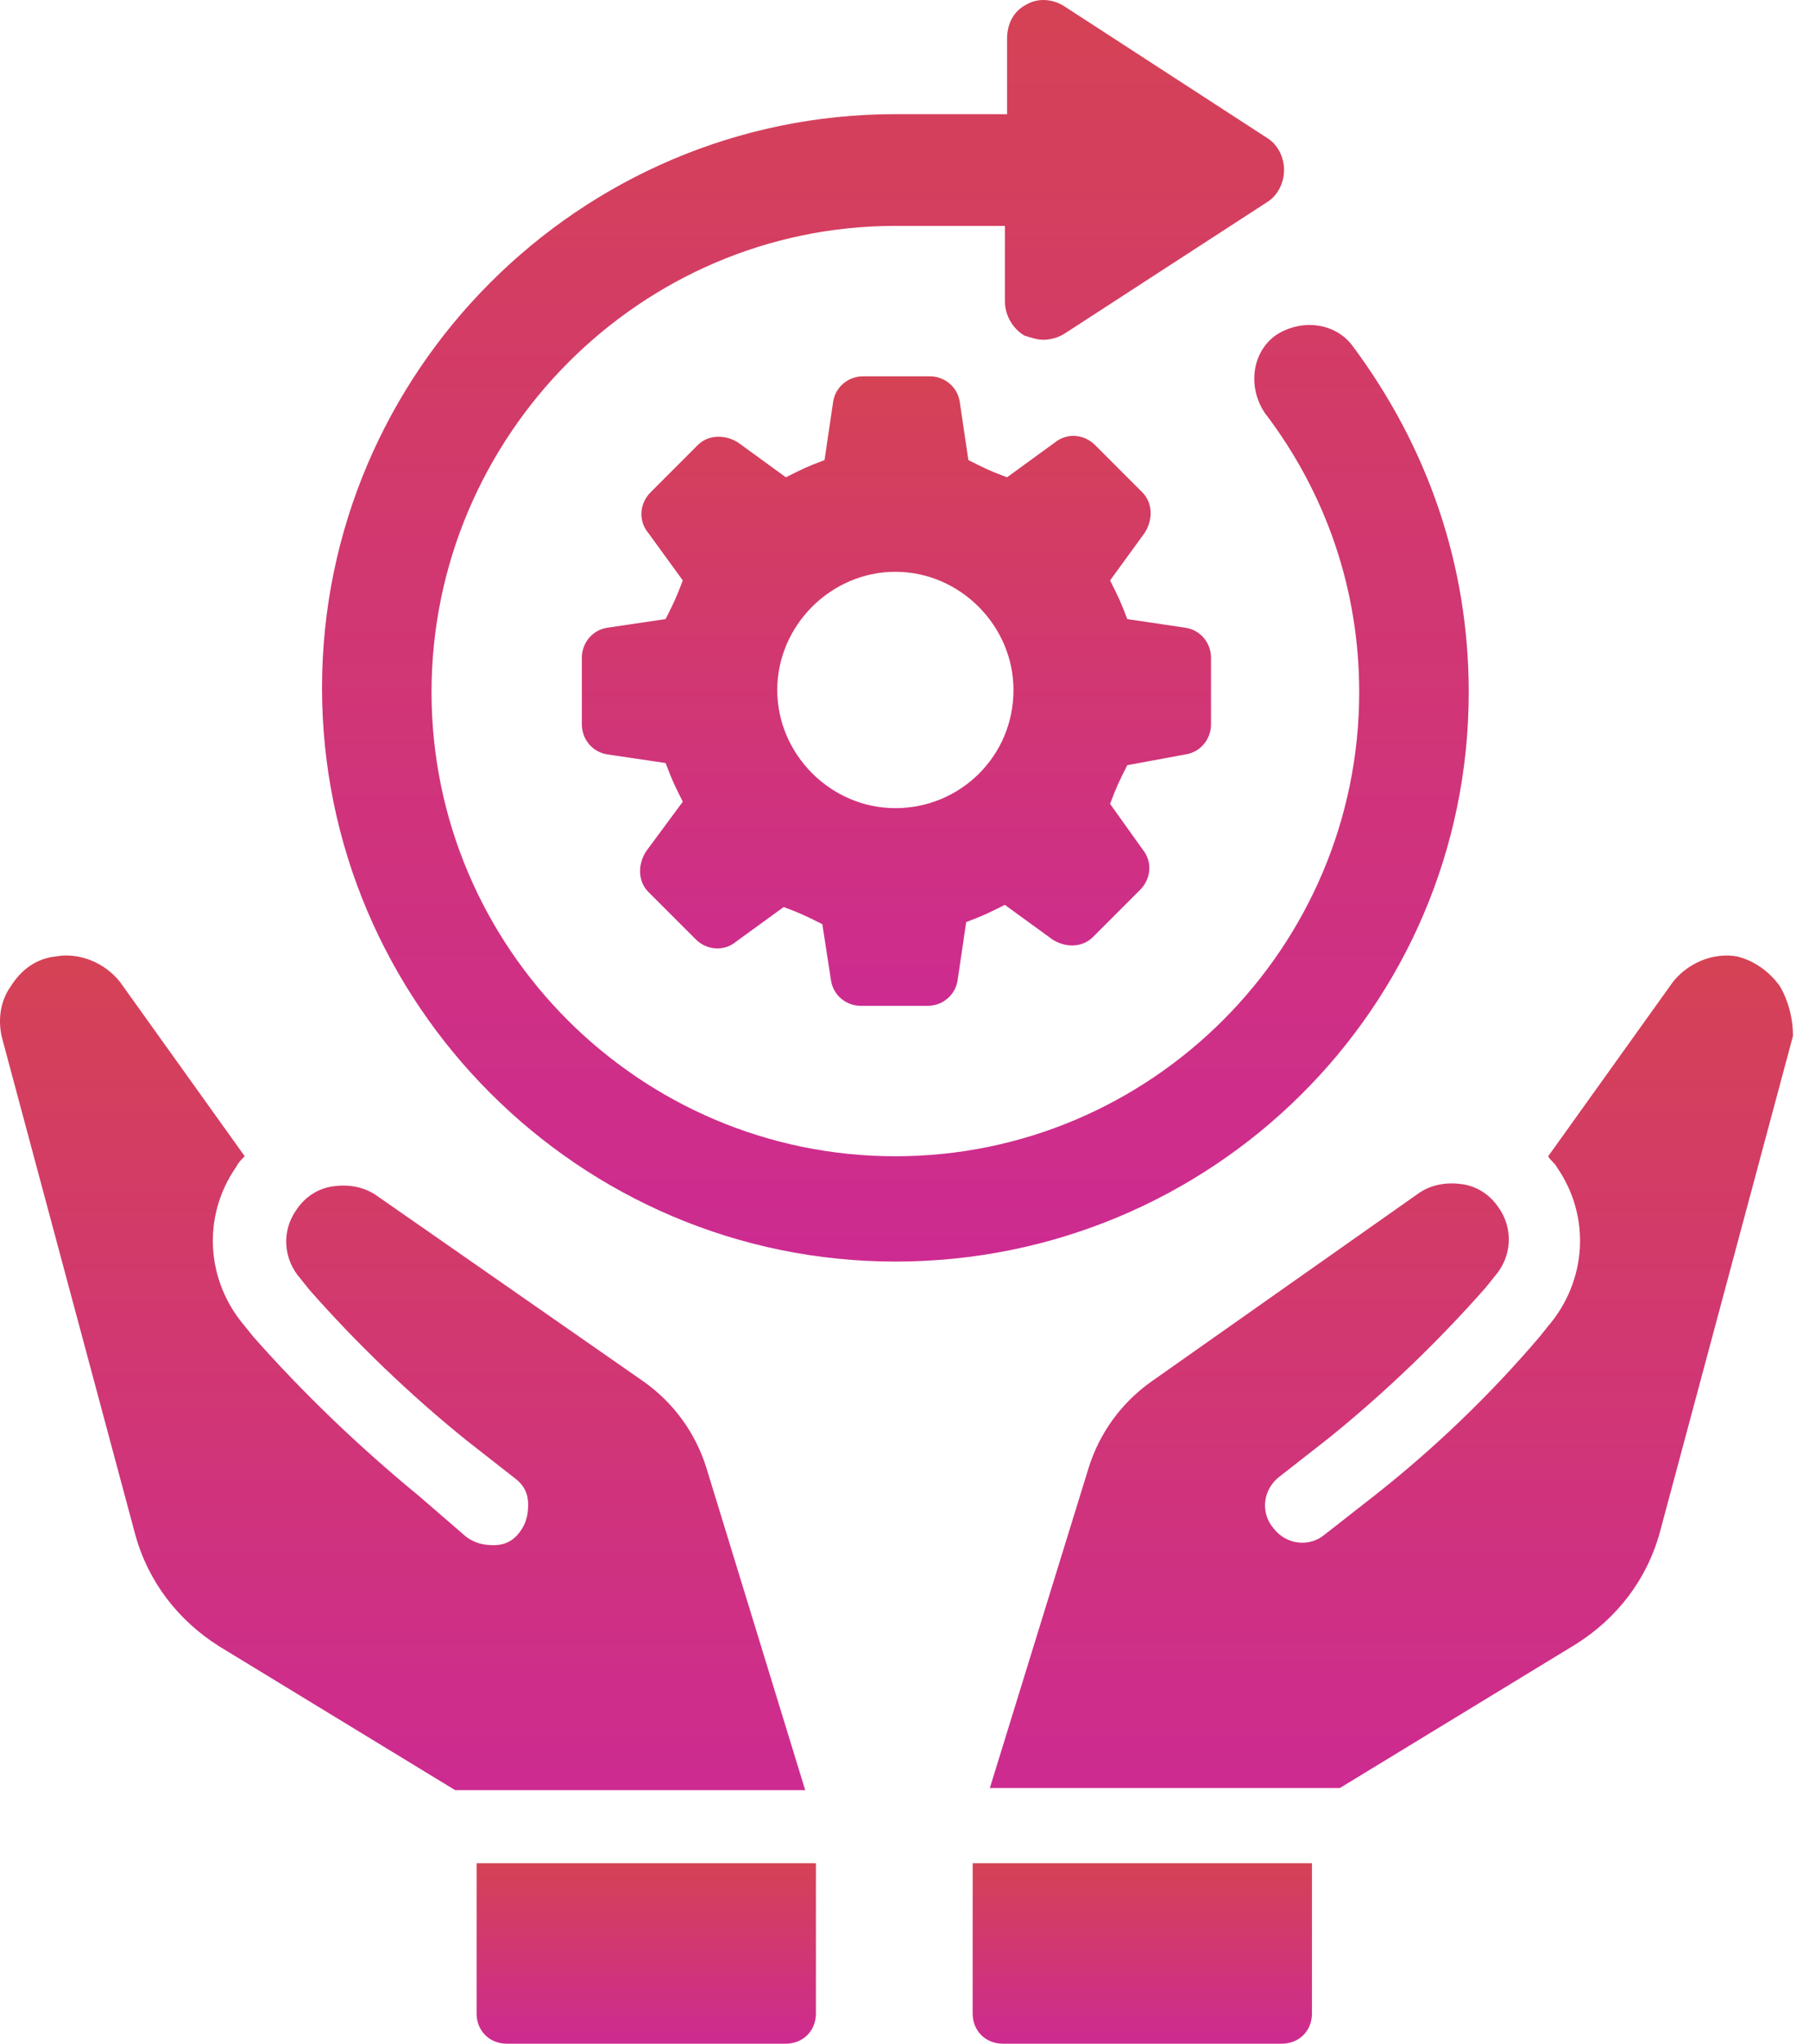
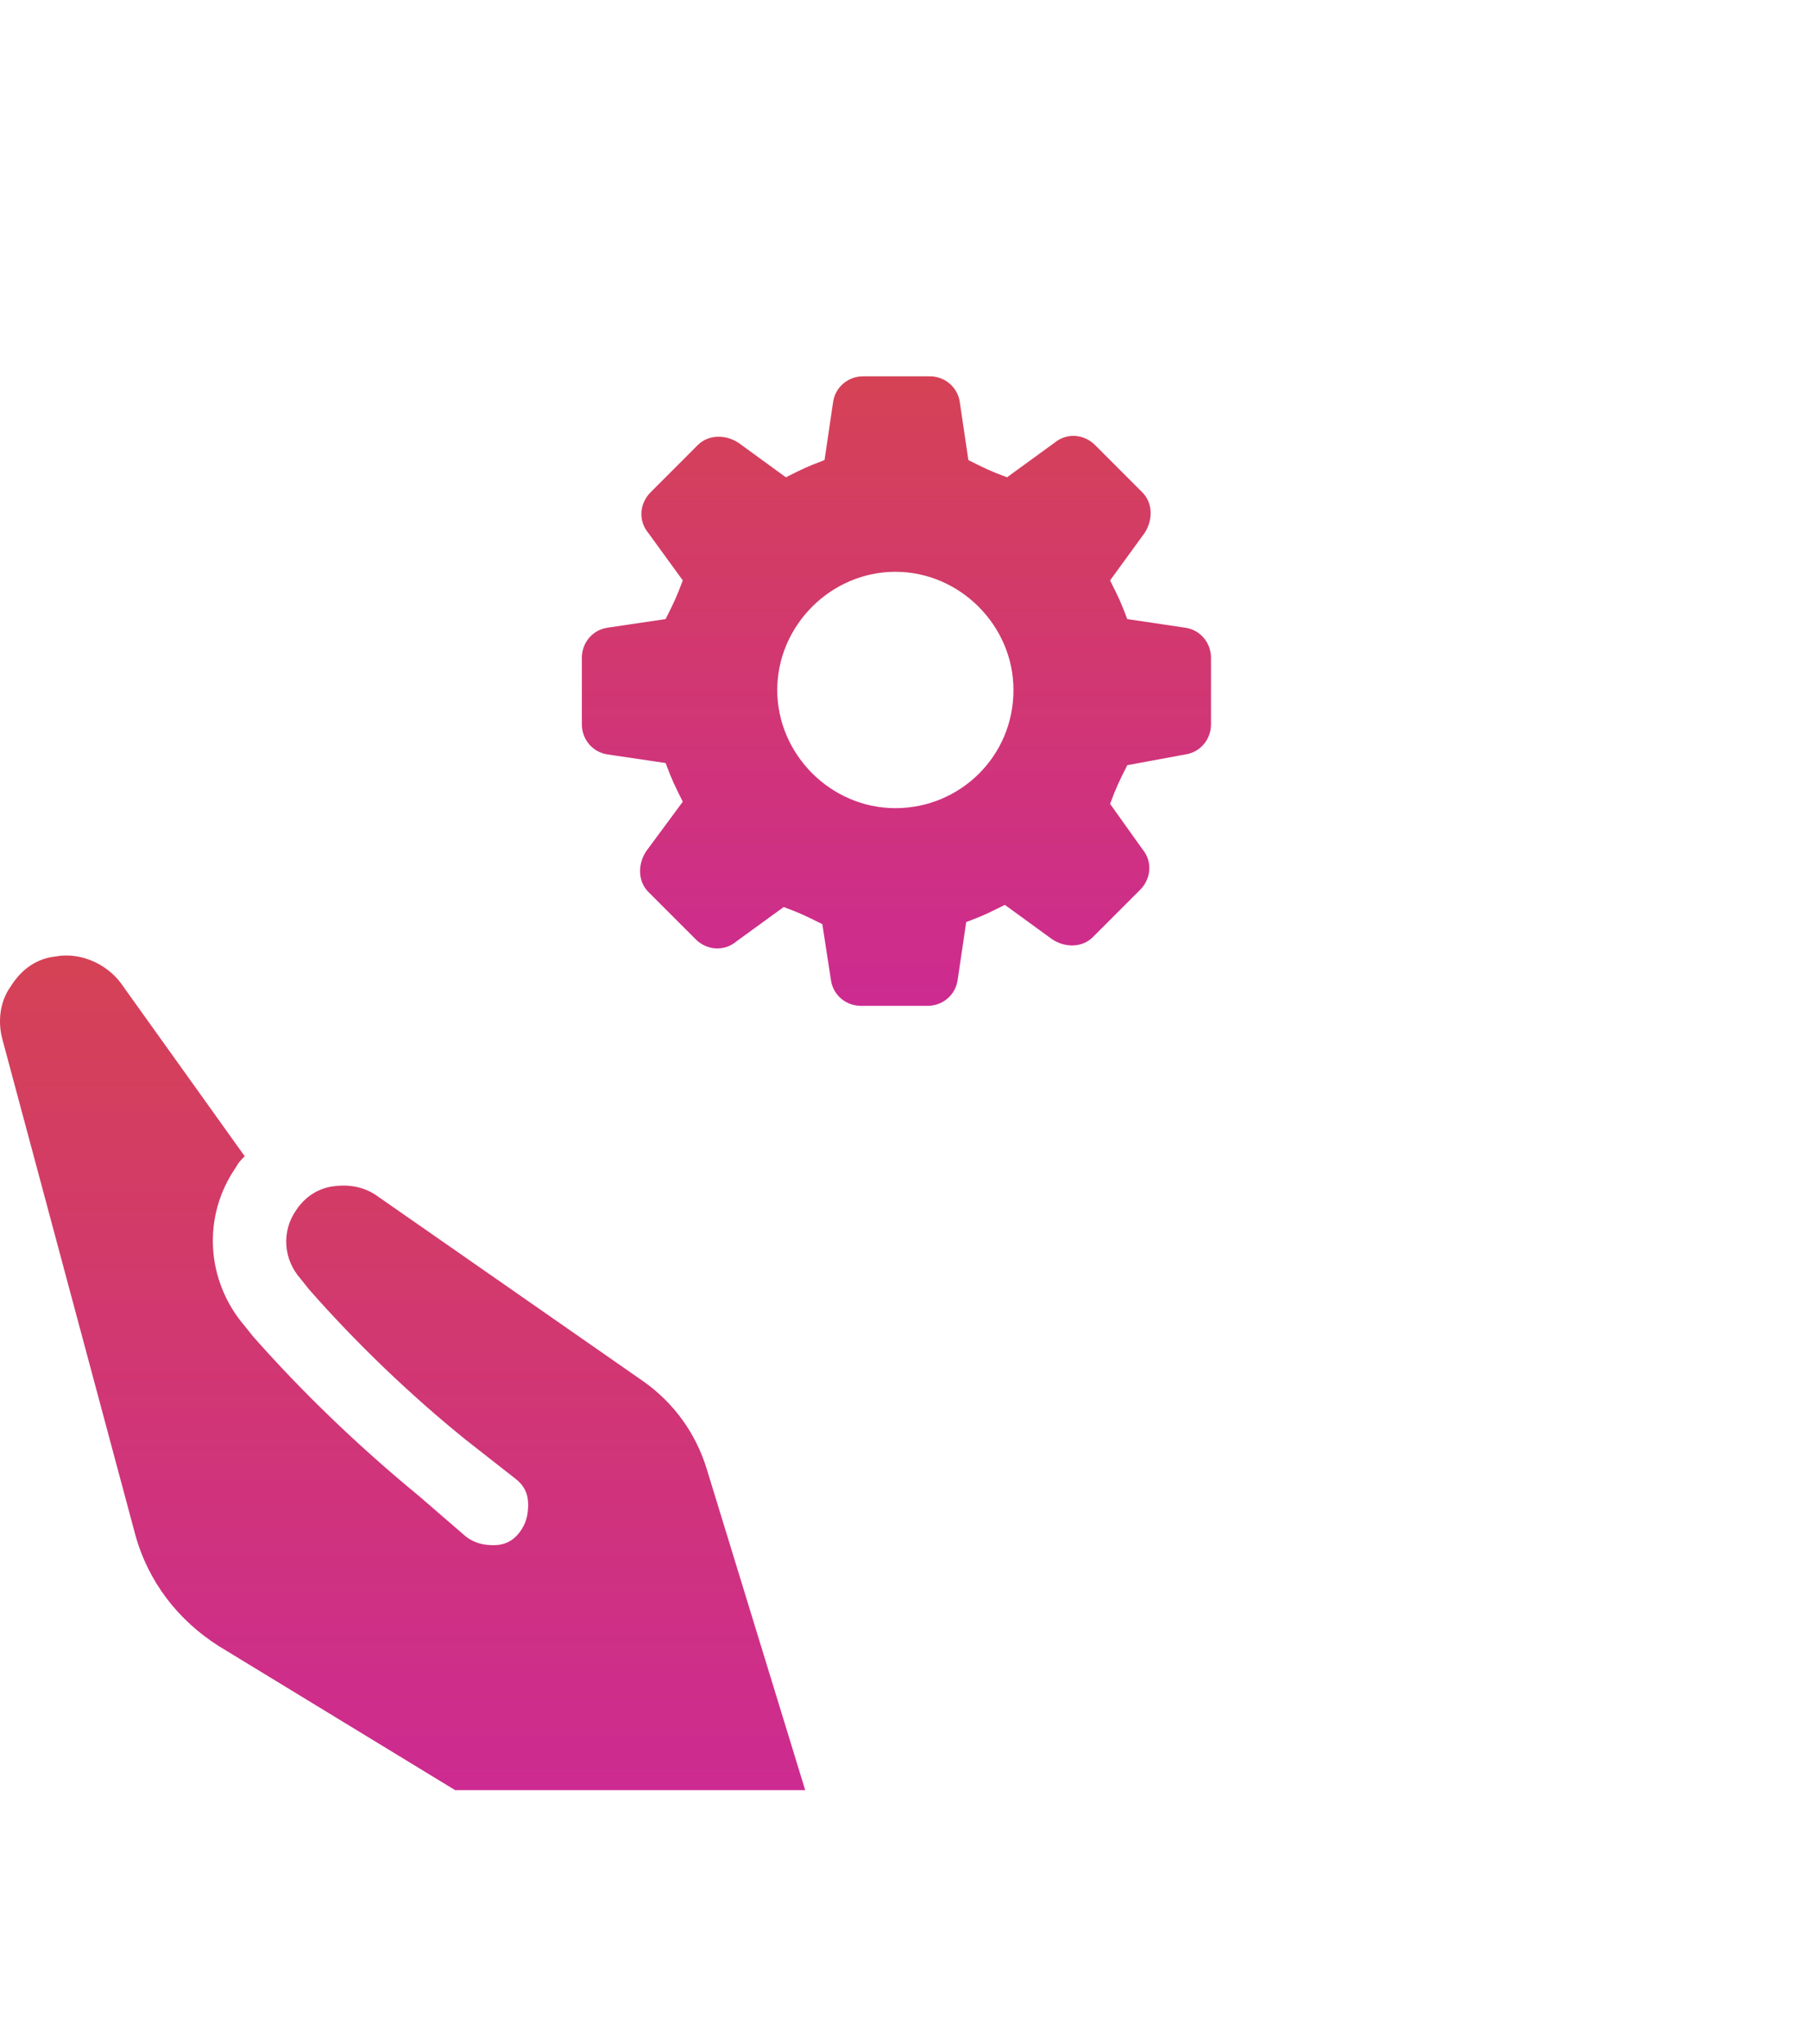
<svg xmlns="http://www.w3.org/2000/svg" width="62" height="70" viewBox="0 0 62 70" fill="none">
-   <path d="M33.336 68.969C33.336 69.558 33.778 70 34.367 70H43.934C44.523 70 44.965 69.558 44.965 68.969V63.818H33.337L33.336 68.969Z" fill="url(#paint0_linear_211_236896)" />
-   <path d="M61.009 33.79C60.641 33.275 60.126 32.907 59.537 32.76C58.728 32.612 57.845 32.981 57.329 33.643L53.061 39.604C53.134 39.751 53.281 39.825 53.355 39.972C54.532 41.665 54.385 43.873 53.061 45.419L52.767 45.787C51.074 47.774 49.16 49.614 47.099 51.233L45.407 52.557C44.891 52.999 44.082 52.925 43.64 52.337C43.199 51.821 43.272 51.012 43.861 50.57L45.554 49.246C47.467 47.7 49.307 45.934 50.926 44.094L51.22 43.726C51.809 43.064 51.883 42.107 51.368 41.37C51.074 40.929 50.632 40.634 50.117 40.561C49.601 40.487 49.086 40.561 48.645 40.855L39.445 47.332C38.415 48.068 37.679 49.098 37.311 50.275L33.925 61.242H45.922L54.018 56.311C55.416 55.428 56.447 54.102 56.888 52.483L61.451 35.482C61.451 34.894 61.304 34.305 61.009 33.79L61.009 33.79Z" fill="url(#paint1_linear_211_236896)" />
  <path d="M24.21 50.276C23.842 49.098 23.107 48.068 22.076 47.332L12.877 40.929C12.435 40.635 11.92 40.561 11.405 40.635C10.889 40.708 10.448 41.003 10.154 41.444C9.638 42.181 9.712 43.137 10.301 43.8L10.595 44.168C12.214 46.008 14.054 47.774 15.968 49.319L17.66 50.644C17.954 50.865 18.102 51.159 18.102 51.527C18.102 51.895 18.029 52.189 17.808 52.484C17.587 52.778 17.292 52.925 16.925 52.925C16.557 52.925 16.262 52.852 15.968 52.631L14.349 51.232C12.288 49.54 10.375 47.7 8.682 45.786L8.387 45.418C7.063 43.872 6.916 41.664 8.093 39.971C8.167 39.824 8.241 39.751 8.387 39.603L4.119 33.642C3.603 32.98 2.72 32.612 1.911 32.759C1.248 32.833 0.733 33.201 0.365 33.79C-0.003 34.305 -0.076 34.968 0.071 35.556L4.634 52.557C5.076 54.176 6.106 55.501 7.504 56.385L15.6 61.316H27.597L24.21 50.276Z" fill="url(#paint2_linear_211_236896)" />
-   <path d="M16.335 68.969C16.335 69.558 16.777 70 17.366 70H26.934C27.522 70 27.964 69.558 27.964 68.969V63.818H16.335L16.335 68.969Z" fill="url(#paint3_linear_211_236896)" />
-   <path d="M50.338 23.707C50.338 19.365 48.939 15.317 46.364 11.858C45.775 11.049 44.597 10.901 43.714 11.49C42.905 12.079 42.757 13.257 43.346 14.14C45.48 16.936 46.584 20.248 46.584 23.707C46.584 32.466 39.446 39.604 30.688 39.604C21.929 39.604 14.79 32.465 14.79 23.707C14.79 14.949 21.929 7.737 30.688 7.737H34.441V10.313C34.441 10.828 34.735 11.27 35.103 11.491C35.324 11.564 35.545 11.638 35.765 11.638C35.986 11.638 36.281 11.565 36.502 11.417L43.42 6.928C43.788 6.707 44.009 6.265 44.009 5.824C44.009 5.382 43.788 4.941 43.42 4.72L36.502 0.231C36.06 -0.063 35.545 -0.063 35.177 0.157C34.736 0.378 34.515 0.82 34.515 1.335V3.911L30.688 3.91C19.869 3.91 11.037 12.742 11.037 23.561C11.037 34.38 19.869 43.211 30.688 43.211C41.507 43.211 50.338 34.526 50.338 23.708L50.338 23.707Z" fill="url(#paint4_linear_211_236896)" />
  <path d="M40.623 25.841C41.138 25.768 41.505 25.326 41.505 24.811V22.53C41.505 22.014 41.137 21.573 40.623 21.5L38.635 21.205C38.414 20.616 38.341 20.469 38.046 19.881L39.224 18.262C39.518 17.82 39.518 17.231 39.151 16.863L37.532 15.244C37.163 14.876 36.575 14.803 36.133 15.171L34.514 16.348C33.925 16.128 33.778 16.054 33.189 15.759L32.895 13.772C32.821 13.256 32.379 12.889 31.864 12.889H29.583C29.068 12.889 28.626 13.257 28.553 13.772L28.259 15.759C27.67 15.98 27.522 16.053 26.934 16.348L25.315 15.17C24.873 14.876 24.285 14.876 23.916 15.243L22.297 16.863C21.929 17.231 21.856 17.82 22.224 18.261L23.401 19.88C23.181 20.469 23.107 20.616 22.813 21.205L20.825 21.499C20.31 21.572 19.942 22.014 19.942 22.529V24.811C19.942 25.326 20.311 25.768 20.825 25.841L22.813 26.135C23.033 26.724 23.107 26.871 23.401 27.46L22.149 29.153C21.855 29.595 21.855 30.184 22.223 30.552L23.842 32.171C24.21 32.539 24.799 32.612 25.24 32.244L26.86 31.067C27.448 31.287 27.596 31.361 28.184 31.655L28.479 33.569C28.552 34.085 28.994 34.452 29.509 34.452H31.79C32.306 34.452 32.747 34.084 32.821 33.569L33.115 31.582C33.704 31.361 33.851 31.288 34.439 30.993L36.059 32.171C36.5 32.465 37.089 32.465 37.457 32.097L39.076 30.478C39.444 30.11 39.518 29.521 39.15 29.08L38.046 27.534C38.267 26.945 38.34 26.798 38.635 26.209L40.623 25.841ZM30.687 27.681C28.479 27.681 26.639 25.841 26.639 23.634C26.639 21.425 28.479 19.585 30.687 19.585C32.895 19.585 34.735 21.425 34.735 23.634C34.735 25.915 32.895 27.681 30.687 27.681Z" fill="url(#paint5_linear_211_236896)" />
  <defs>
    <linearGradient id="paint0_linear_211_236896" x1="39.151" y1="63.818" x2="39.151" y2="70" gradientUnits="userSpaceOnUse">
      <stop stop-color="#D54255" />
      <stop offset="1" stop-color="#CD2B91" />
    </linearGradient>
    <linearGradient id="paint1_linear_211_236896" x1="47.688" y1="32.727" x2="47.688" y2="61.242" gradientUnits="userSpaceOnUse">
      <stop stop-color="#D54255" />
      <stop offset="1" stop-color="#CD2B91" />
    </linearGradient>
    <linearGradient id="paint2_linear_211_236896" x1="13.798" y1="32.727" x2="13.798" y2="61.316" gradientUnits="userSpaceOnUse">
      <stop stop-color="#D54255" />
      <stop offset="1" stop-color="#CD2B91" />
    </linearGradient>
    <linearGradient id="paint3_linear_211_236896" x1="22.15" y1="63.818" x2="22.15" y2="70" gradientUnits="userSpaceOnUse">
      <stop stop-color="#D54255" />
      <stop offset="1" stop-color="#CD2B91" />
    </linearGradient>
    <linearGradient id="paint4_linear_211_236896" x1="30.688" y1="0" x2="30.688" y2="43.211" gradientUnits="userSpaceOnUse">
      <stop stop-color="#D54255" />
      <stop offset="1" stop-color="#CD2B91" />
    </linearGradient>
    <linearGradient id="paint5_linear_211_236896" x1="30.724" y1="12.889" x2="30.724" y2="34.452" gradientUnits="userSpaceOnUse">
      <stop stop-color="#D54255" />
      <stop offset="1" stop-color="#CD2B91" />
    </linearGradient>
  </defs>
</svg>